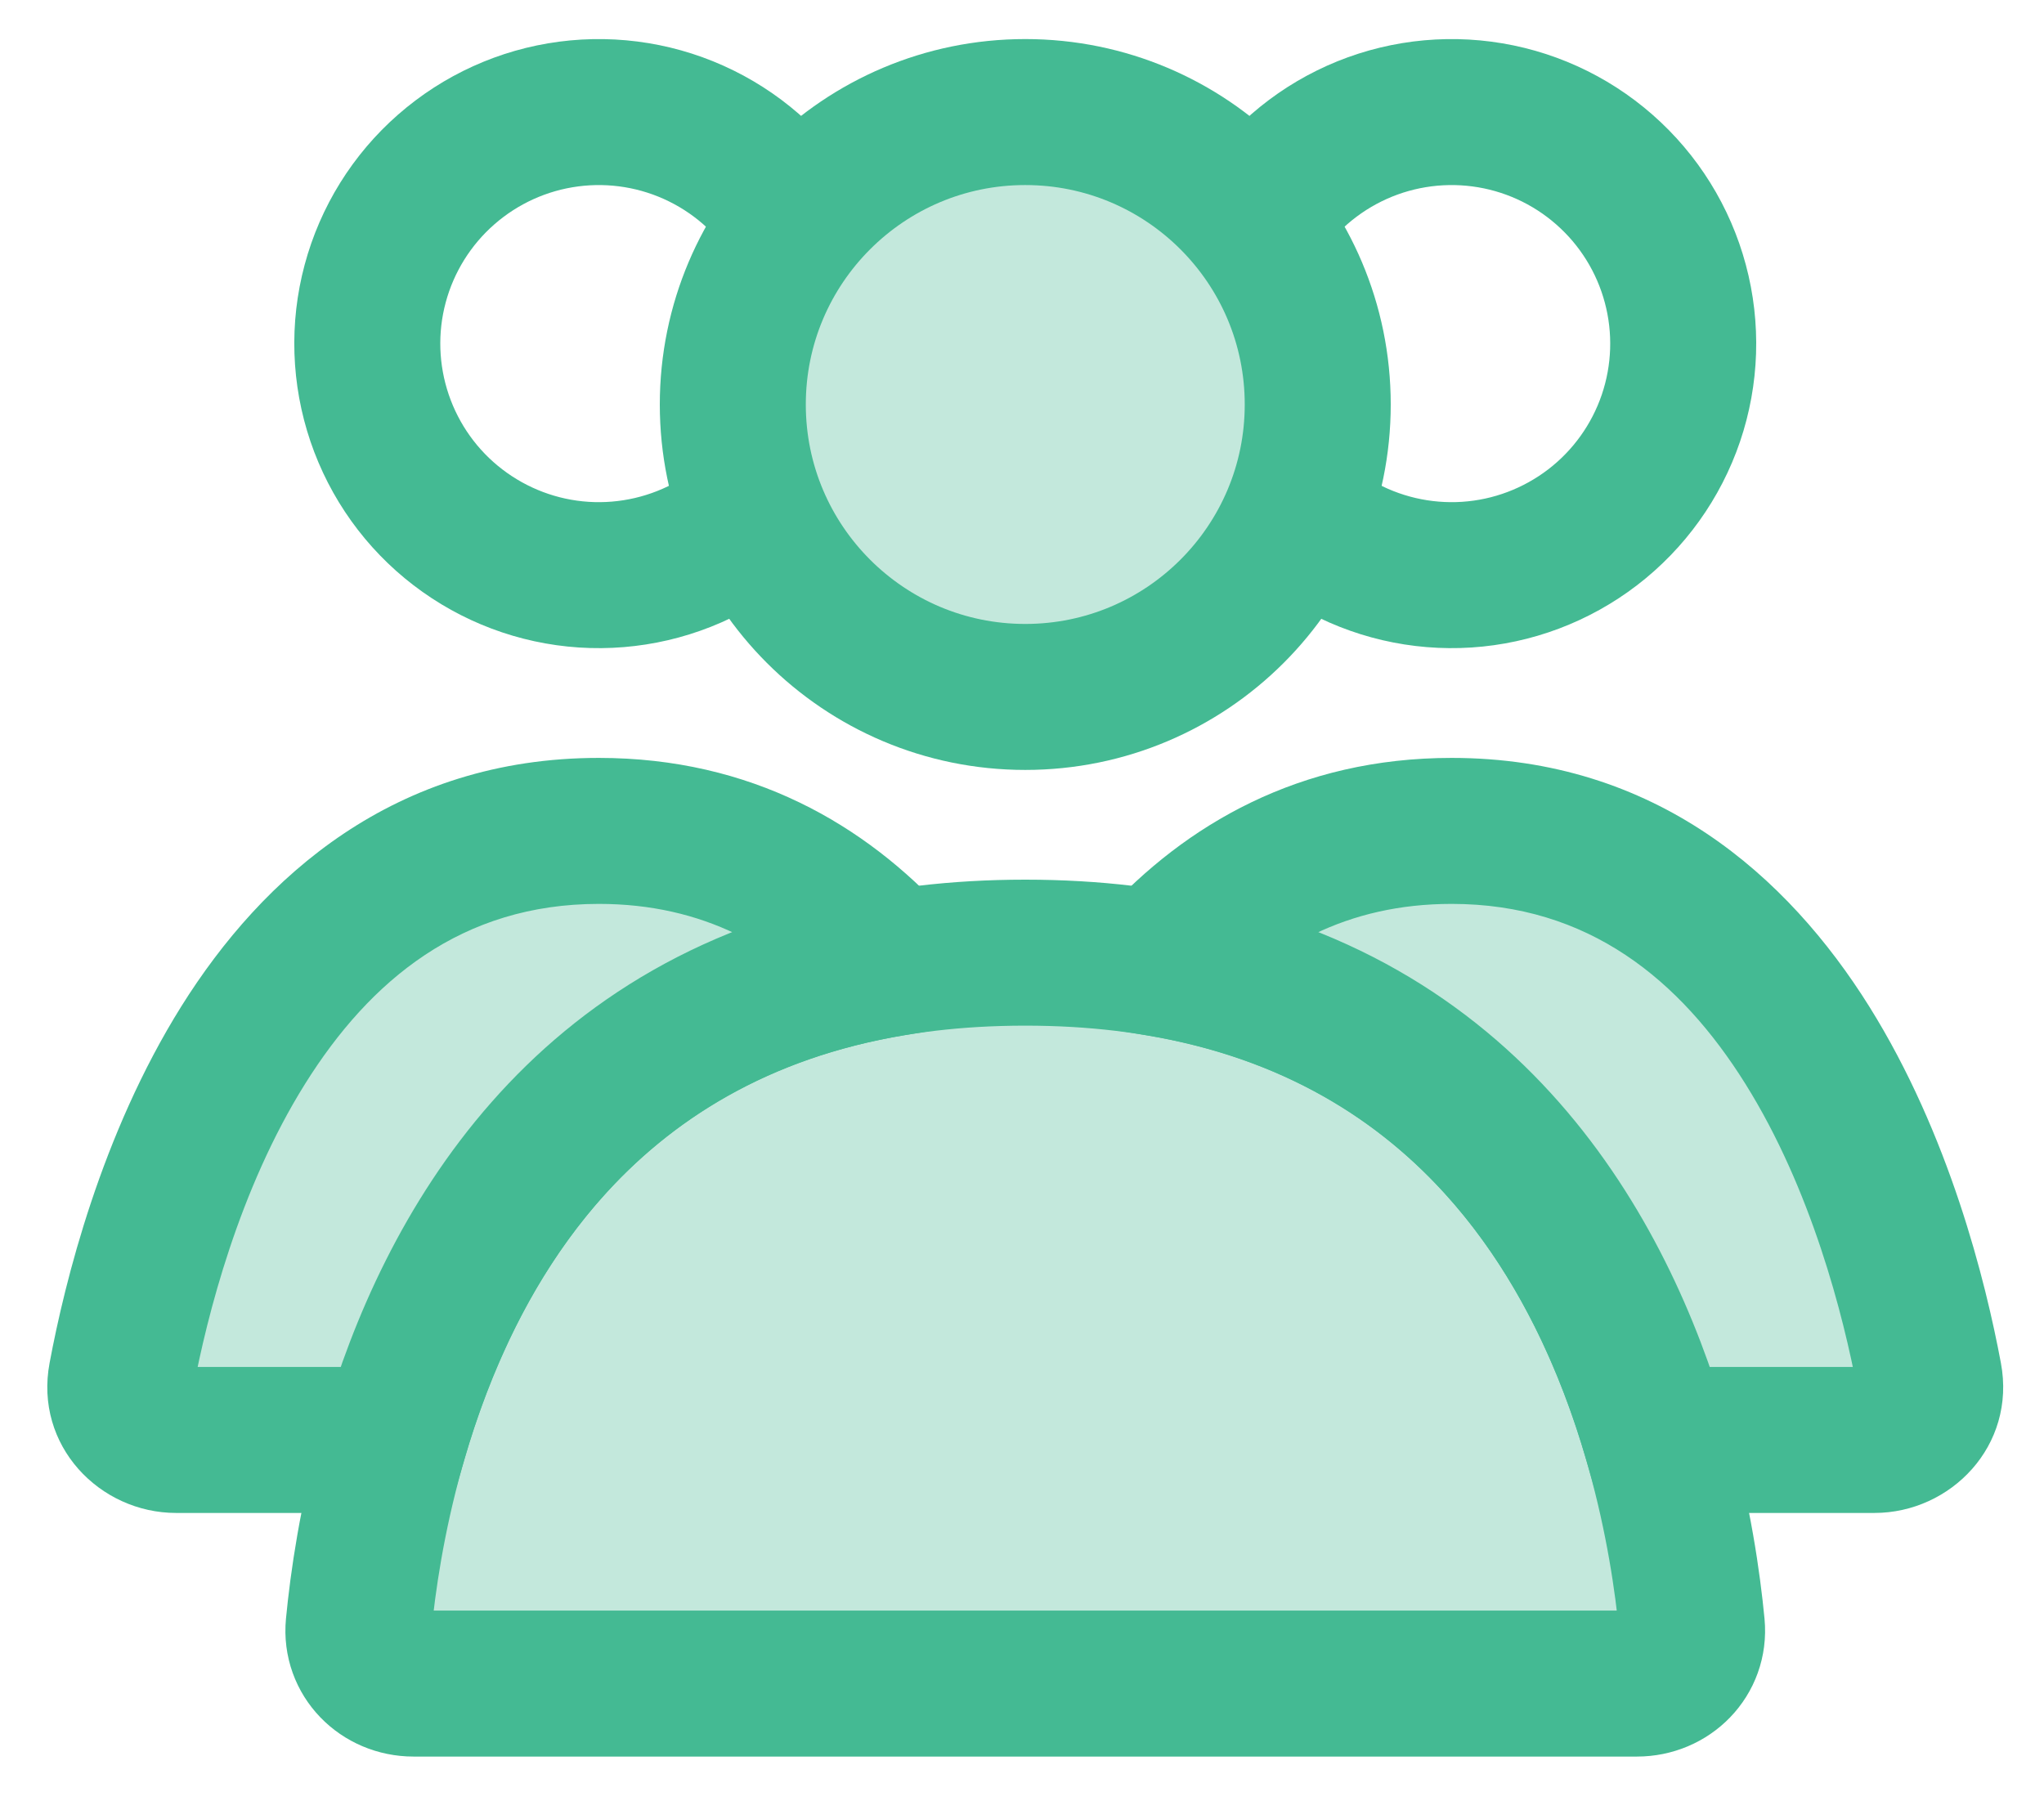
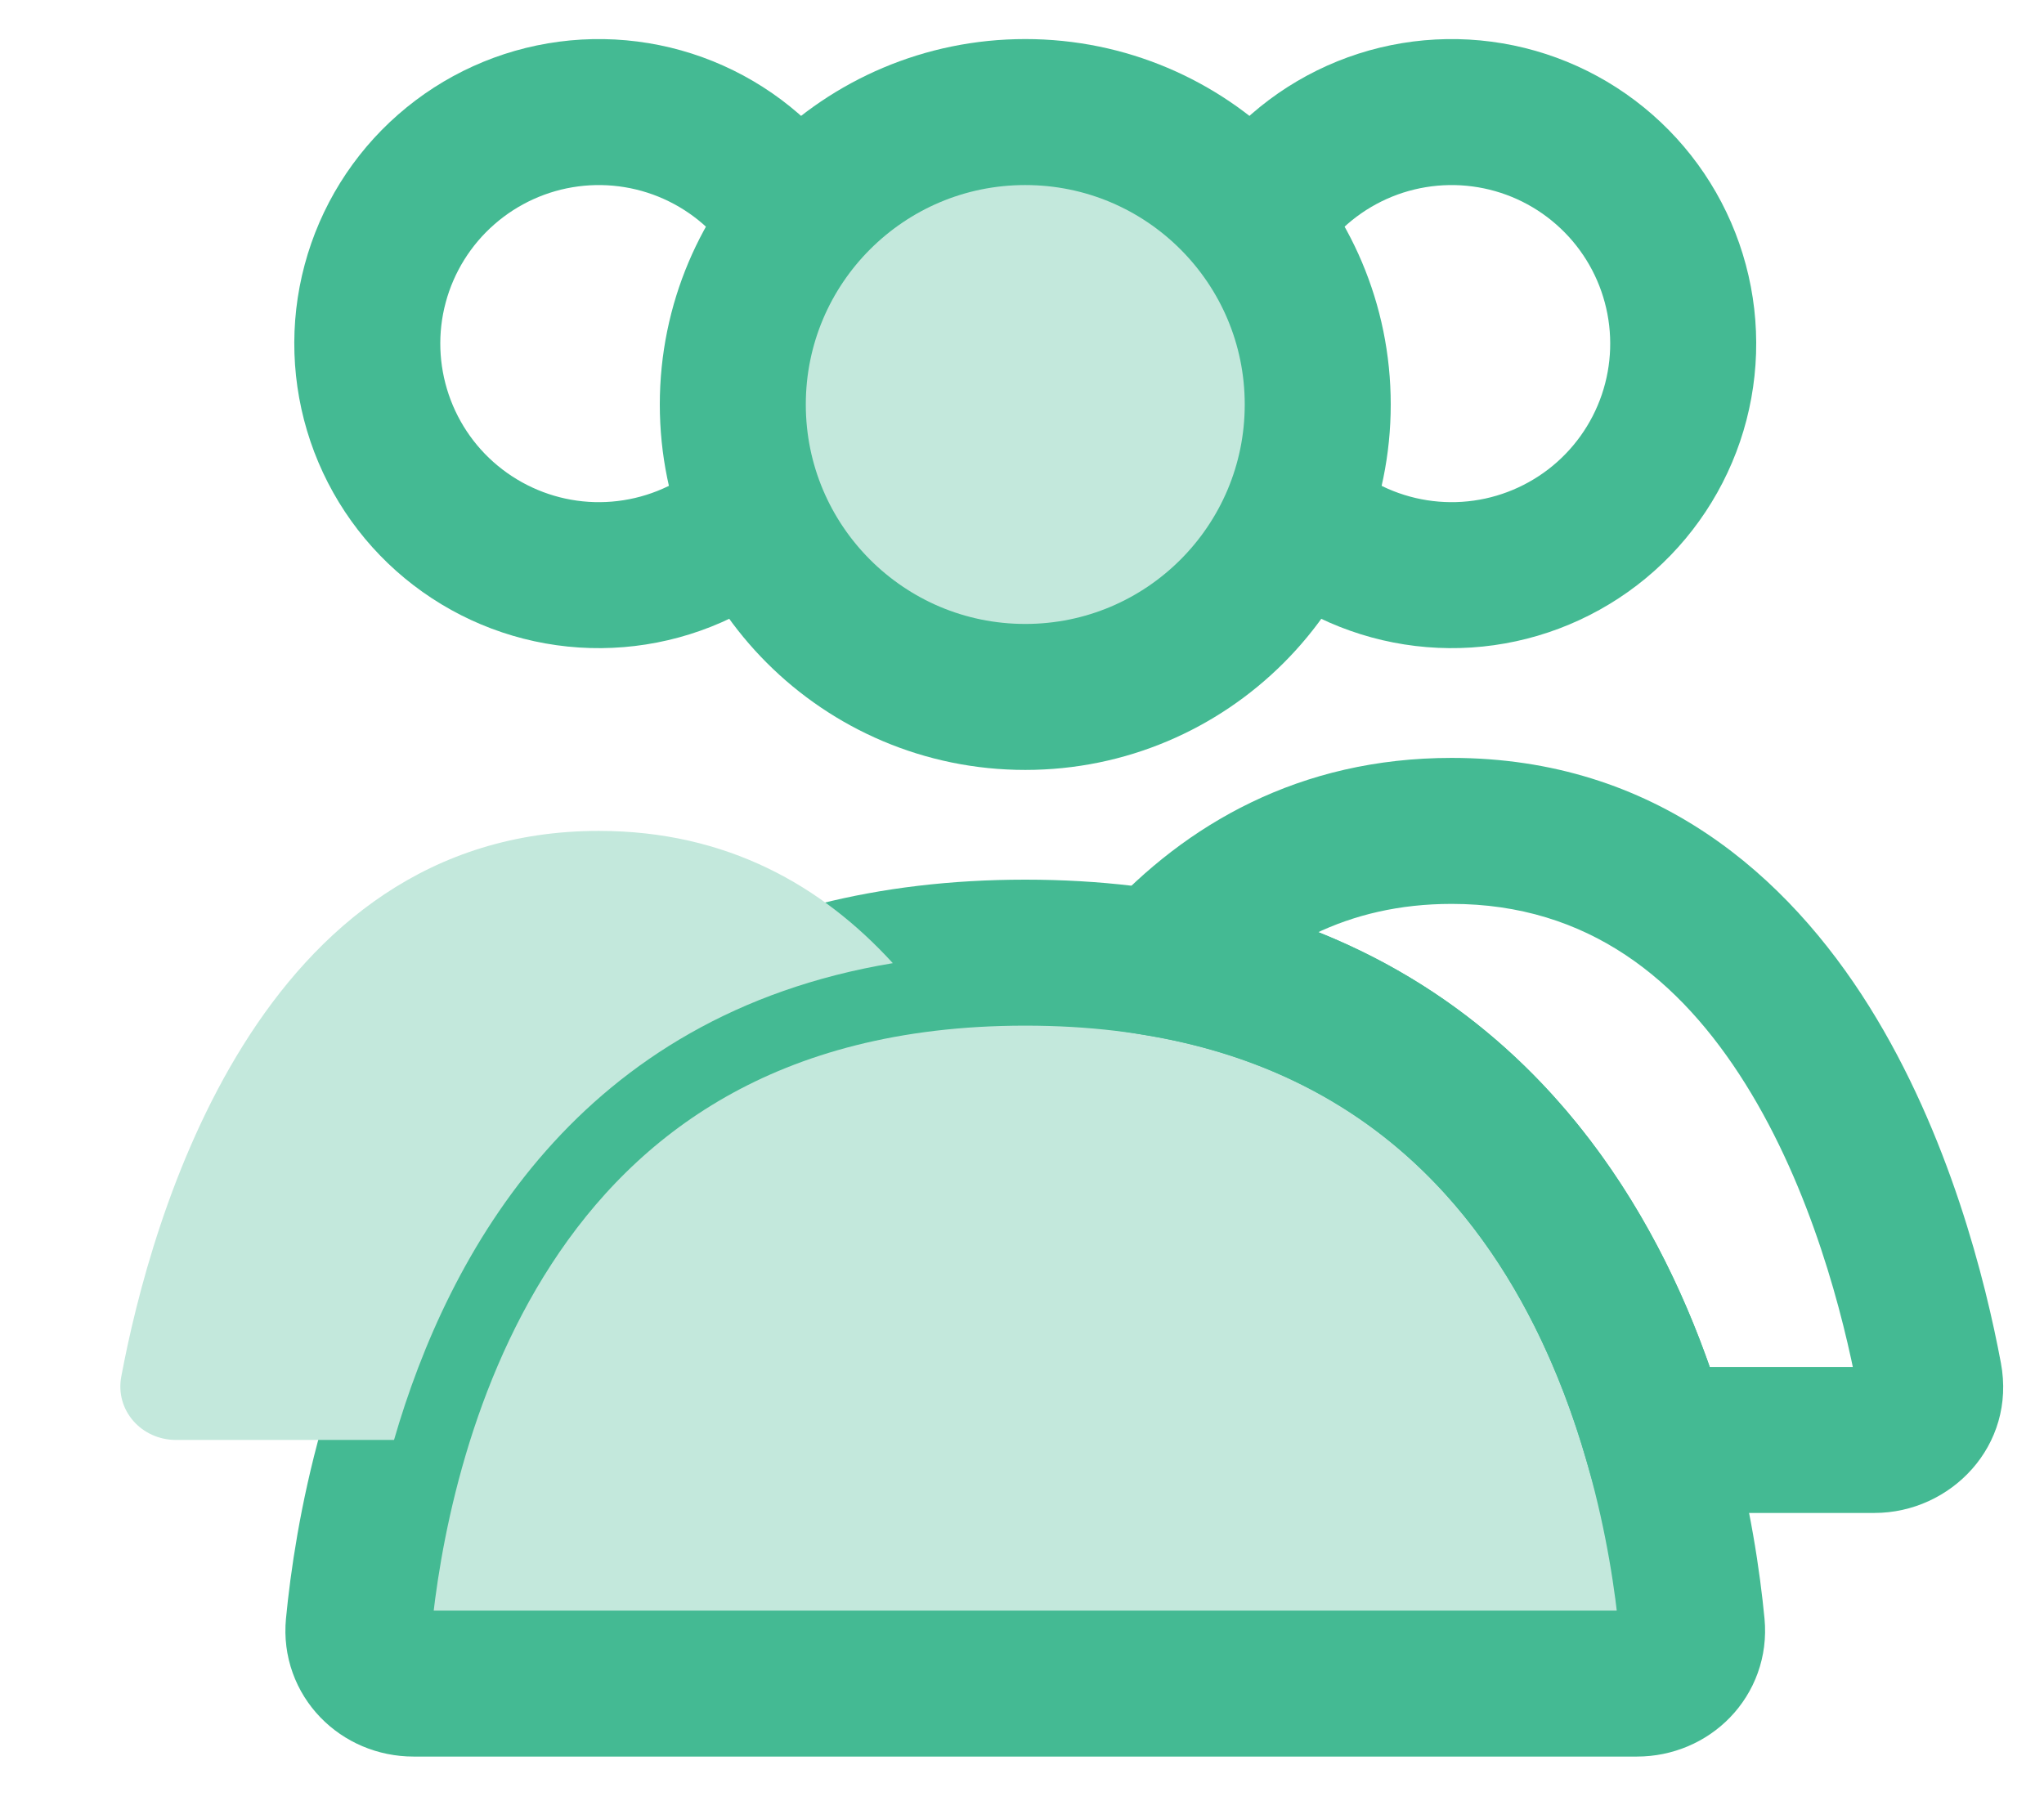
<svg xmlns="http://www.w3.org/2000/svg" width="35" height="31" viewBox="0 0 35 31" fill="none">
  <circle cx="17.556" cy="6.927" r="5.008" fill="#C3E8DC" stroke="#44BA93" stroke-width="2.5" stroke-linecap="round" />
  <path d="M21.423 3.902C21.815 3.222 22.4 2.675 23.103 2.328C23.806 1.981 24.597 1.851 25.374 1.953C26.152 2.055 26.882 2.386 27.471 2.903C28.061 3.42 28.484 4.1 28.687 4.858C28.89 5.615 28.864 6.416 28.612 7.159C28.36 7.901 27.893 8.553 27.271 9.03C26.648 9.507 25.899 9.79 25.116 9.841C24.334 9.892 23.553 9.71 22.874 9.318" stroke="#44BA93" stroke-width="2.5" />
  <path d="M13.688 3.902C13.296 3.222 12.712 2.675 12.008 2.328C11.305 1.981 10.514 1.851 9.737 1.953C8.959 2.055 8.23 2.386 7.64 2.903C7.05 3.42 6.627 4.1 6.424 4.858C6.221 5.615 6.248 6.416 6.5 7.159C6.752 7.901 7.218 8.553 7.841 9.03C8.463 9.507 9.213 9.79 9.995 9.841C10.778 9.892 11.558 9.71 12.237 9.318" stroke="#44BA93" stroke-width="2.5" />
  <path d="M17.555 16.314C27.047 16.314 28.686 24.879 28.97 27.839C29.022 28.389 28.581 28.831 28.029 28.831H7.082C6.53 28.831 6.089 28.389 6.141 27.839C6.425 24.879 8.064 16.314 17.555 16.314Z" fill="#C3E8DC" stroke="#44BA93" stroke-width="2.5" stroke-linecap="round" />
-   <path fill-rule="evenodd" clip-rule="evenodd" d="M33.034 23.572C32.532 20.9 30.696 14.229 24.857 14.229C22.66 14.229 21.029 15.173 19.823 16.494C25.195 17.387 27.433 21.439 28.364 24.659H32.096C32.688 24.659 33.143 24.153 33.034 23.572Z" fill="#C3E8DC" />
-   <path d="M33.034 23.572L34.262 23.341L34.262 23.341L33.034 23.572ZM19.823 16.494L18.9 15.651L17.349 17.35L19.618 17.727L19.823 16.494ZM28.364 24.659L27.163 25.006L27.424 25.909H28.364V24.659ZM24.857 15.479C27.201 15.479 28.775 16.783 29.887 18.561C31.017 20.368 31.565 22.525 31.805 23.802L34.262 23.341C34.001 21.947 33.38 19.432 32.007 17.235C30.615 15.01 28.352 12.979 24.857 12.979V15.479ZM20.746 17.337C21.758 16.229 23.069 15.479 24.857 15.479V12.979C22.25 12.979 20.3 14.118 18.9 15.651L20.746 17.337ZM19.618 17.727C24.304 18.506 26.293 21.998 27.163 25.006L29.565 24.311C28.572 20.879 26.087 16.268 20.028 15.261L19.618 17.727ZM32.096 23.409H28.364V25.909H32.096V23.409ZM31.805 23.802C31.786 23.699 31.82 23.587 31.887 23.511C31.949 23.439 32.029 23.409 32.096 23.409V25.909C33.403 25.909 34.528 24.757 34.262 23.341L31.805 23.802Z" fill="#44BA93" />
+   <path d="M33.034 23.572L34.262 23.341L34.262 23.341L33.034 23.572ZM19.823 16.494L18.9 15.651L17.349 17.35L19.618 17.727L19.823 16.494ZM28.364 24.659L27.163 25.006L27.424 25.909H28.364V24.659M24.857 15.479C27.201 15.479 28.775 16.783 29.887 18.561C31.017 20.368 31.565 22.525 31.805 23.802L34.262 23.341C34.001 21.947 33.38 19.432 32.007 17.235C30.615 15.01 28.352 12.979 24.857 12.979V15.479ZM20.746 17.337C21.758 16.229 23.069 15.479 24.857 15.479V12.979C22.25 12.979 20.3 14.118 18.9 15.651L20.746 17.337ZM19.618 17.727C24.304 18.506 26.293 21.998 27.163 25.006L29.565 24.311C28.572 20.879 26.087 16.268 20.028 15.261L19.618 17.727ZM32.096 23.409H28.364V25.909H32.096V23.409ZM31.805 23.802C31.786 23.699 31.82 23.587 31.887 23.511C31.949 23.439 32.029 23.409 32.096 23.409V25.909C33.403 25.909 34.528 24.757 34.262 23.341L31.805 23.802Z" fill="#44BA93" />
  <path fill-rule="evenodd" clip-rule="evenodd" d="M15.288 16.494C14.082 15.173 12.451 14.229 10.254 14.229C4.415 14.229 2.579 20.9 2.077 23.572C1.968 24.153 2.423 24.659 3.015 24.659H6.747C7.679 21.439 9.916 17.387 15.288 16.494Z" fill="#C3E8DC" />
-   <path d="M15.288 16.494L15.493 17.727L17.762 17.35L16.211 15.651L15.288 16.494ZM2.077 23.572L0.849 23.341L0.849 23.341L2.077 23.572ZM6.747 24.659V25.909H7.686L7.948 25.006L6.747 24.659ZM10.254 15.479C12.042 15.479 13.353 16.229 14.365 17.337L16.211 15.651C14.811 14.118 12.861 12.979 10.254 12.979V15.479ZM3.306 23.802C3.546 22.525 4.094 20.368 5.224 18.561C6.336 16.783 7.91 15.479 10.254 15.479V12.979C6.76 12.979 4.496 15.01 3.104 17.235C1.731 19.432 1.11 21.947 0.849 23.341L3.306 23.802ZM3.015 23.409C3.081 23.409 3.162 23.439 3.224 23.511C3.291 23.587 3.325 23.699 3.306 23.802L0.849 23.341C0.583 24.757 1.708 25.909 3.015 25.909V23.409ZM6.747 23.409H3.015V25.909H6.747V23.409ZM7.948 25.006C8.818 21.998 10.807 18.506 15.493 17.727L15.083 15.261C9.024 16.268 6.539 20.879 5.546 24.311L7.948 25.006Z" fill="#44BA93" />
</svg>